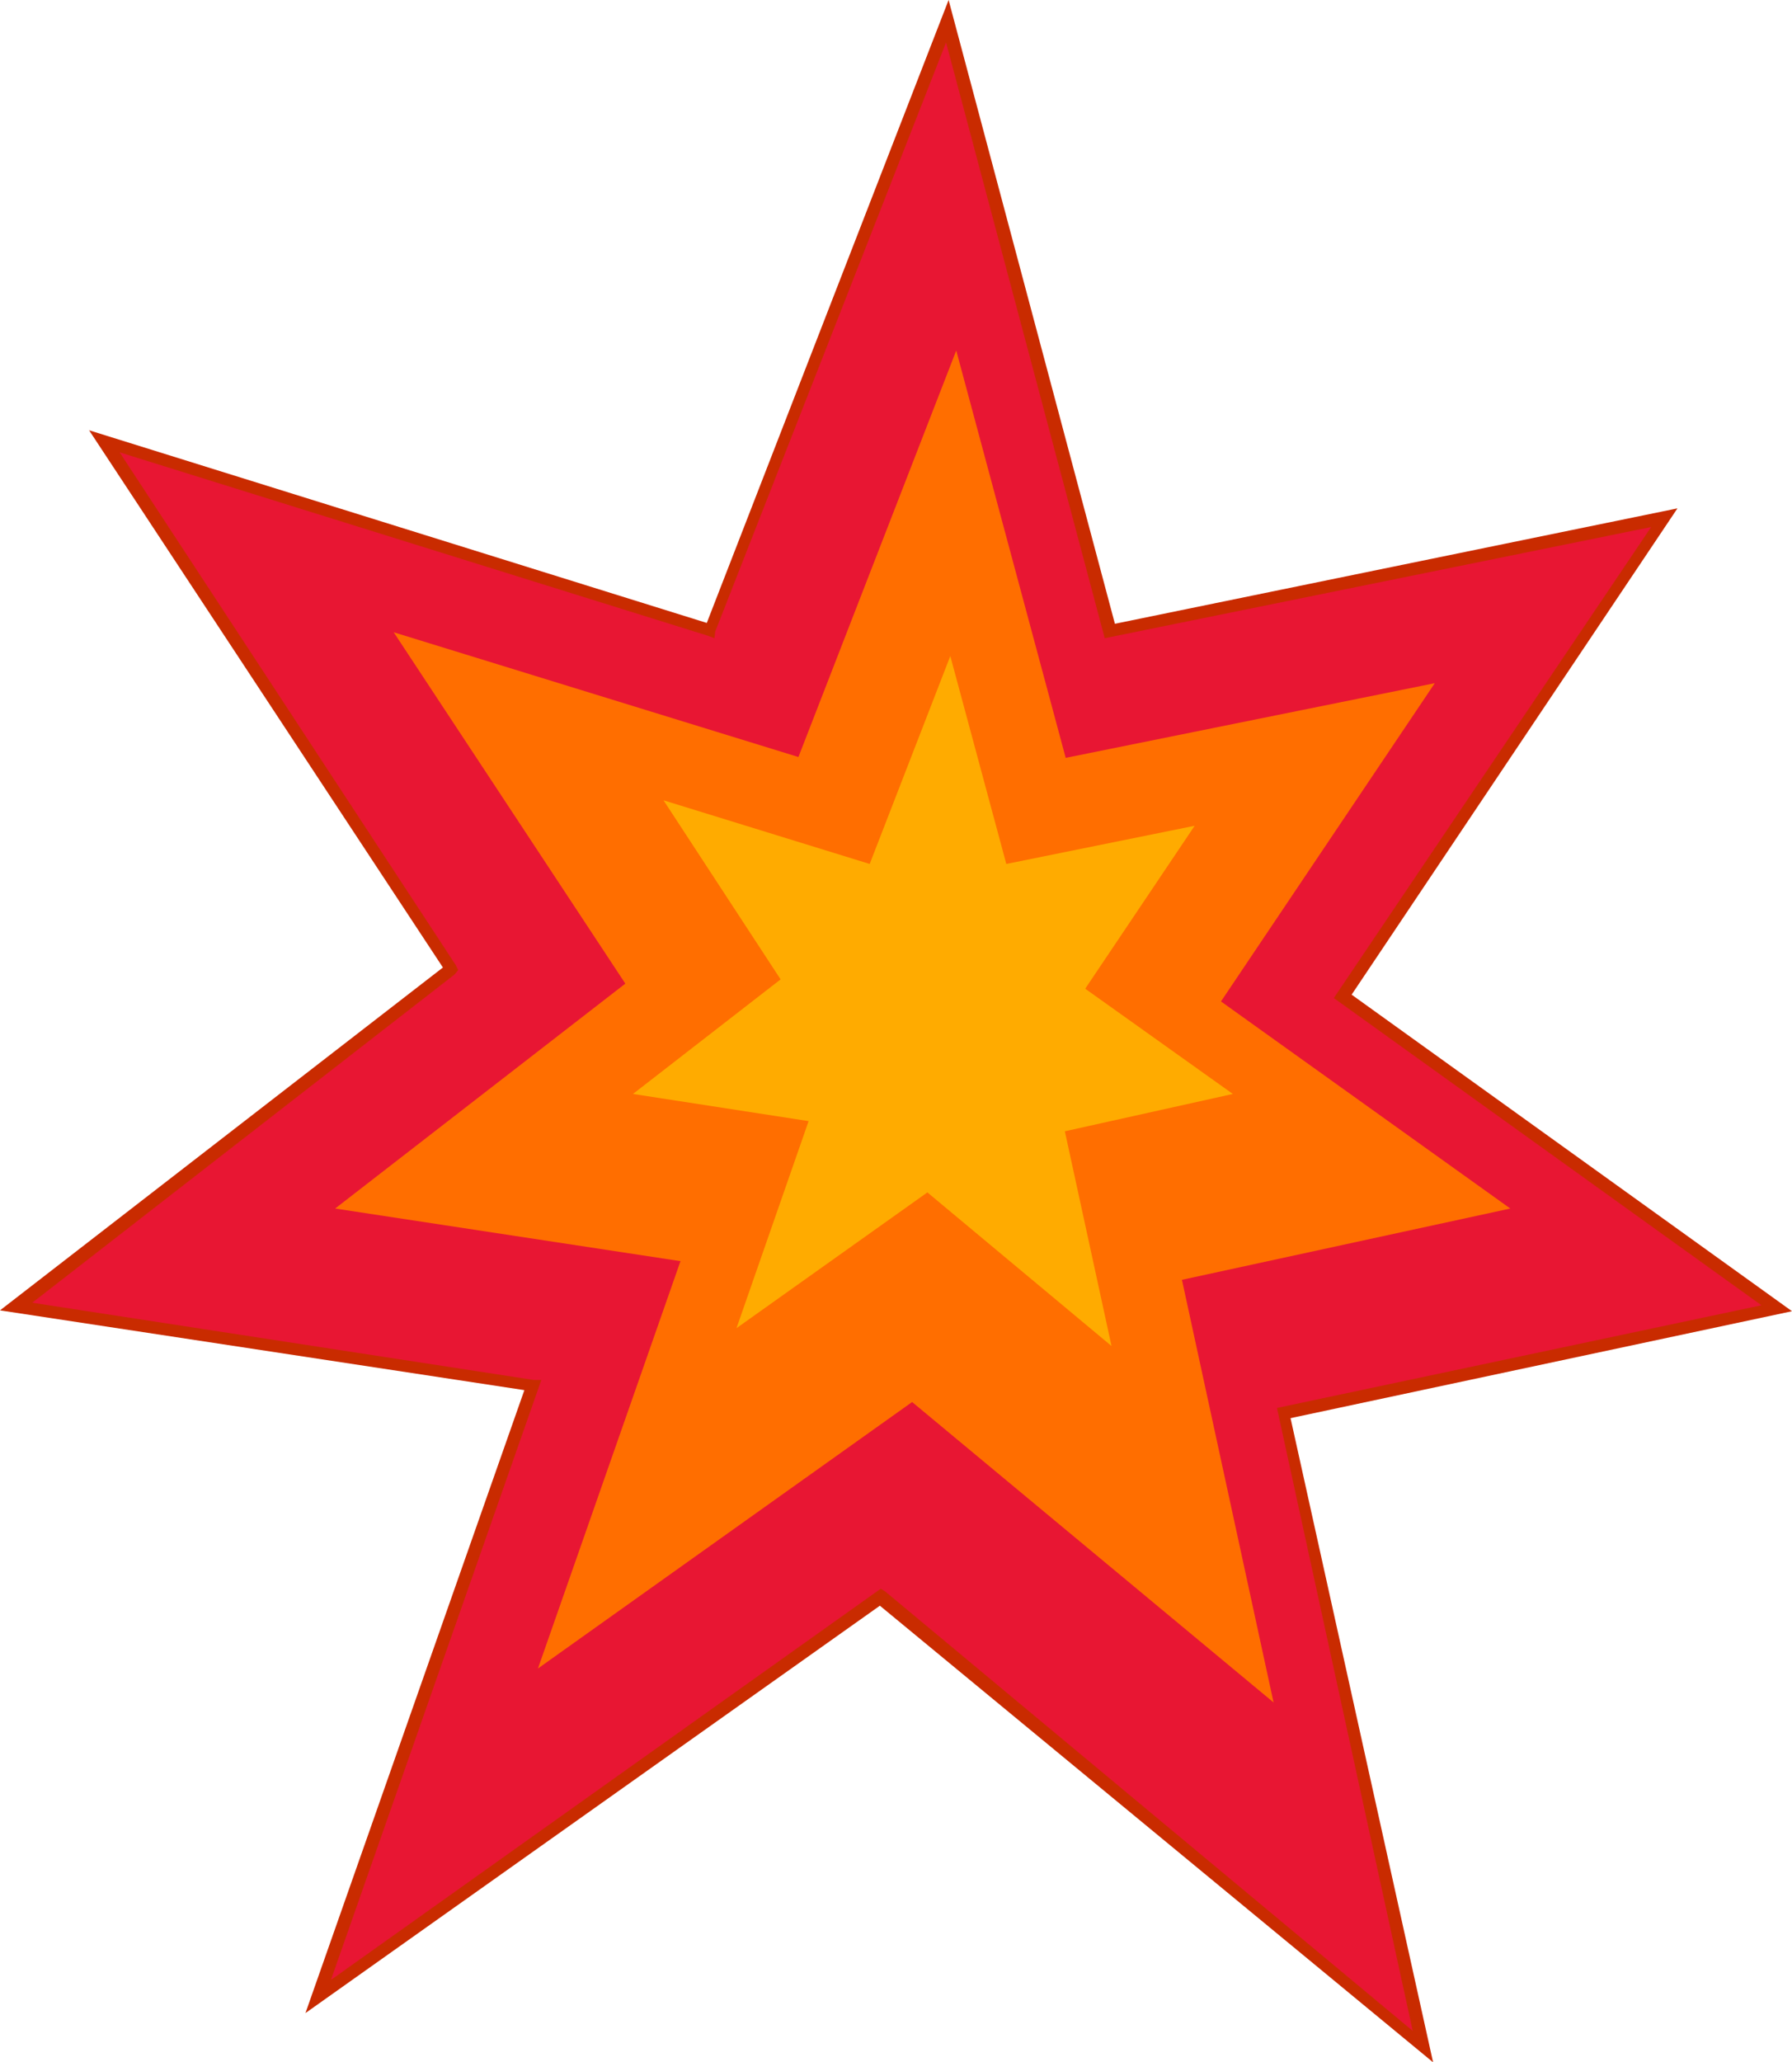
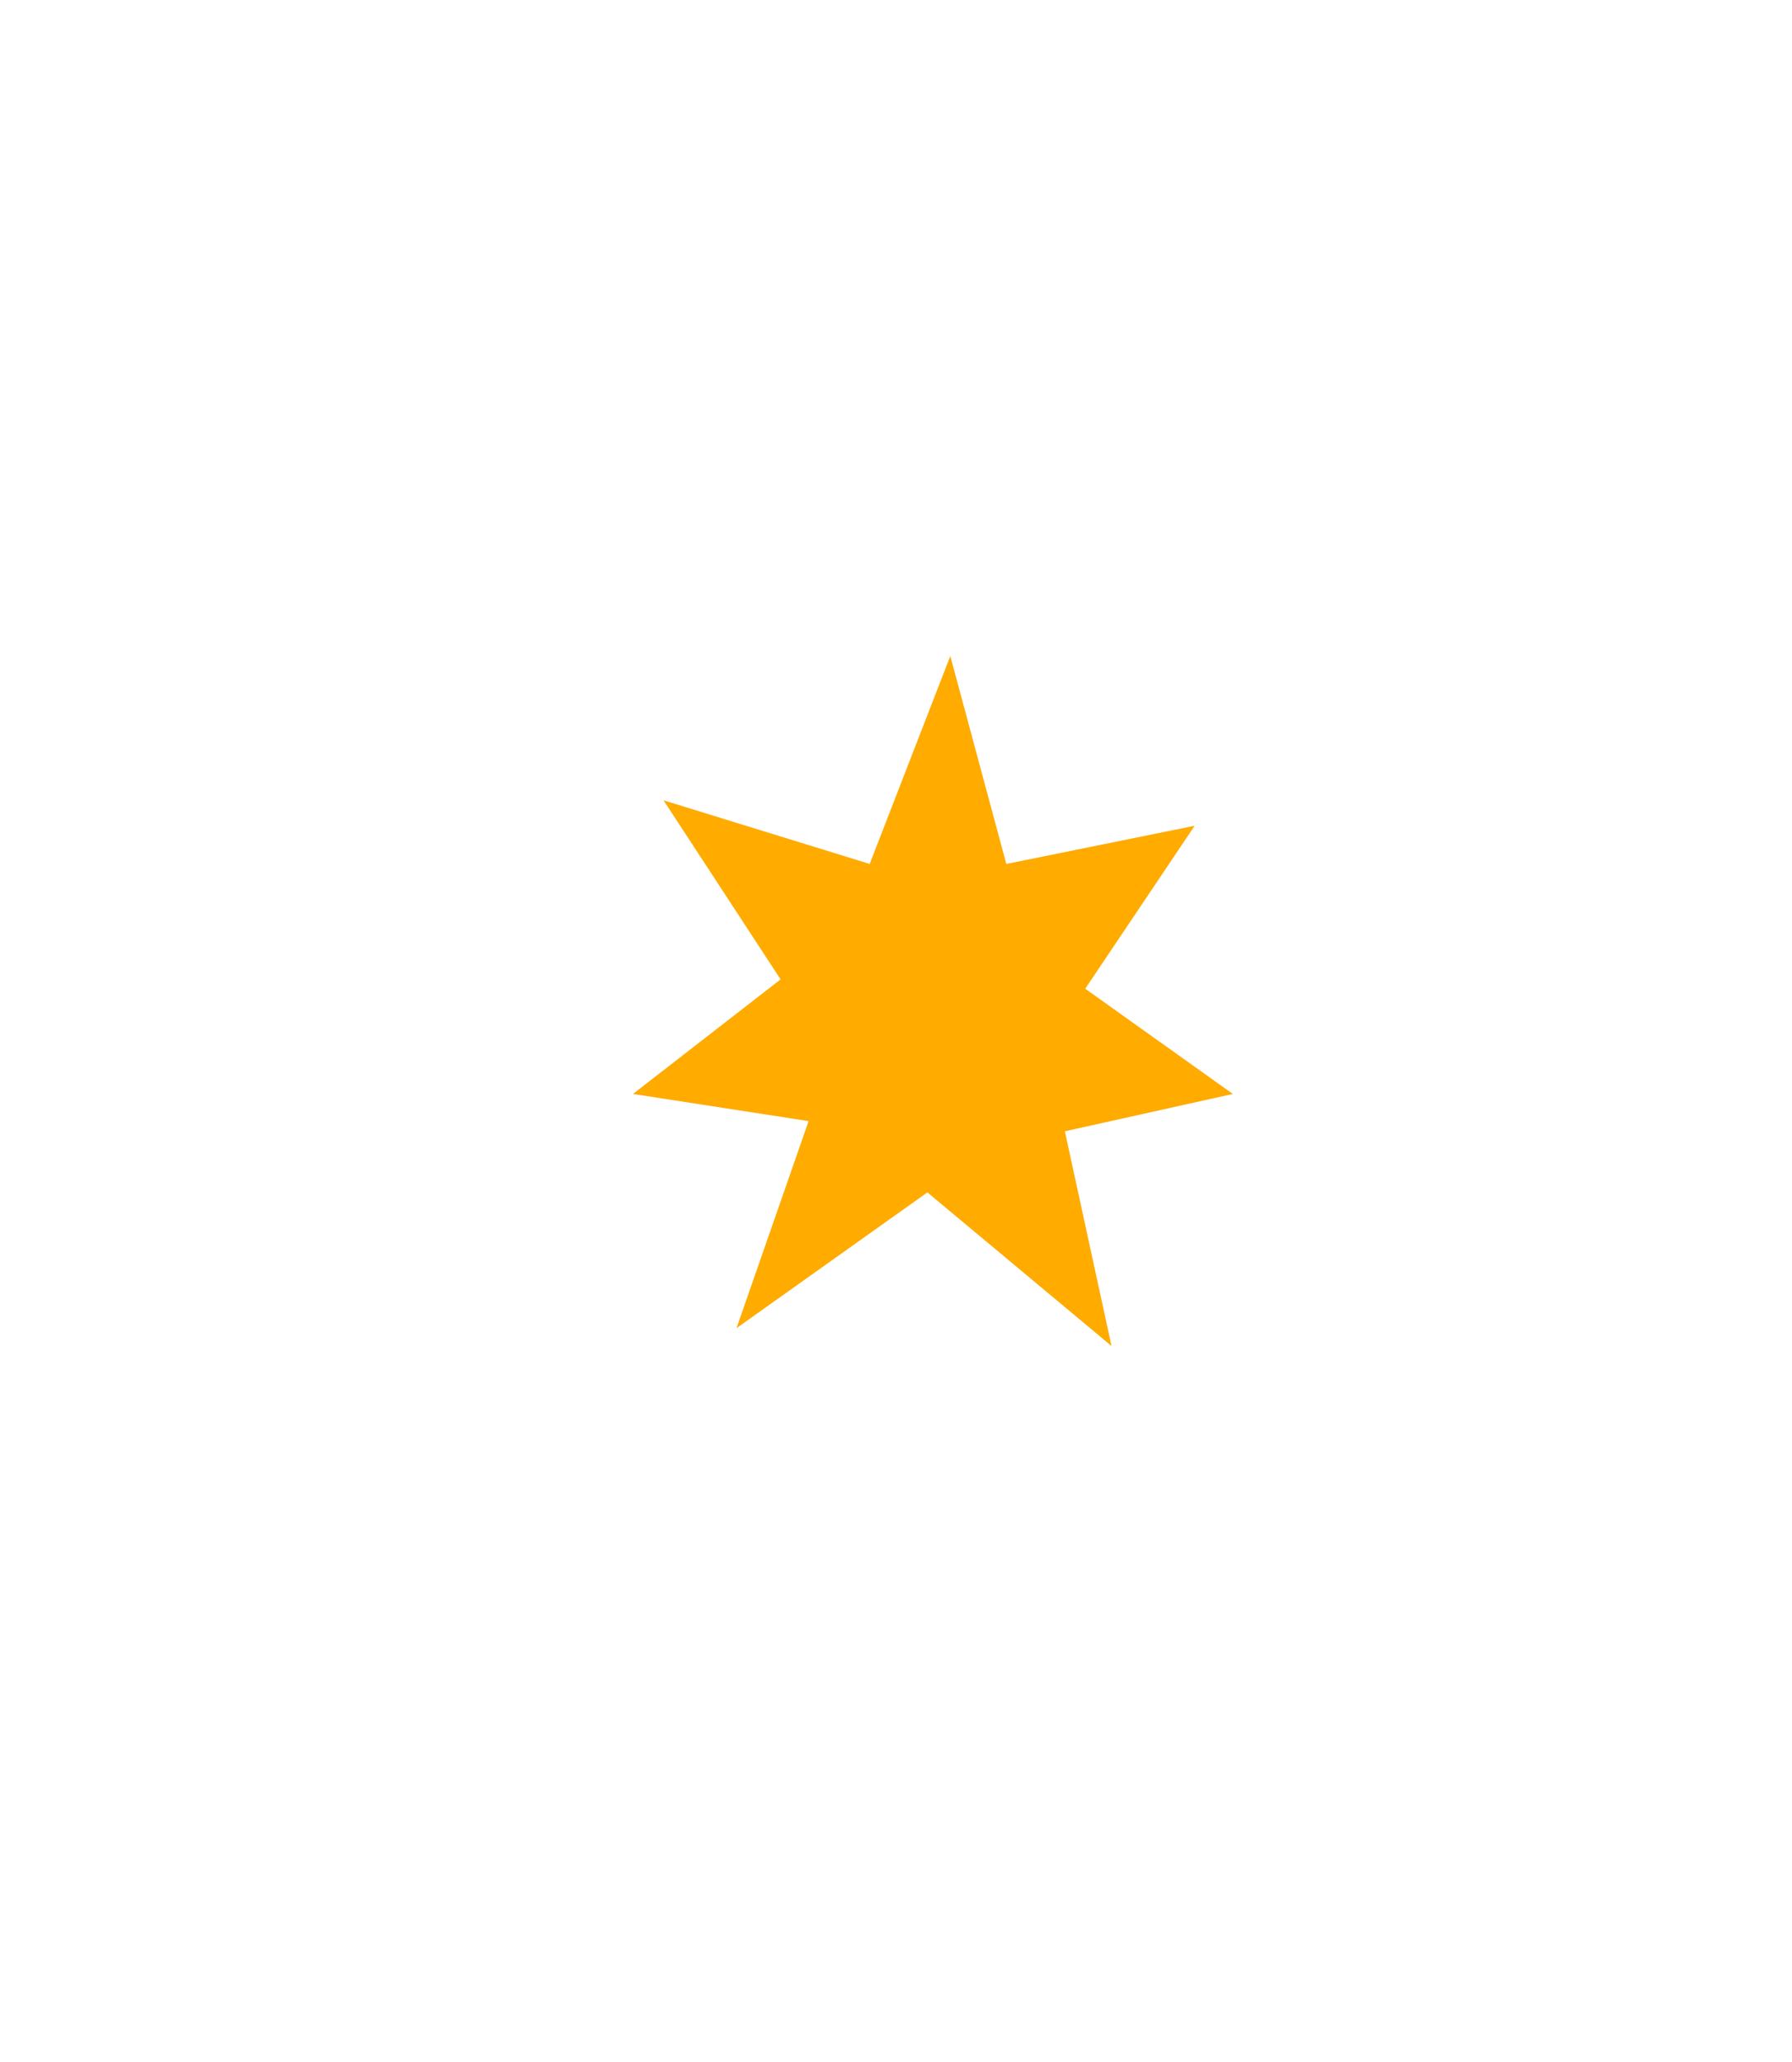
<svg xmlns="http://www.w3.org/2000/svg" height="121.5px" width="105.6px">
  <g transform="matrix(1.0, 0.0, 0.0, 1.0, 52.8, 60.75)">
-     <path d="M26.35 -2.05 L51.9 16.25 22.8 22.45 31.05 59.8 -0.95 33.25 -34.05 56.8 -21.45 20.9 -51.9 16.15 -26.25 -3.7 -46.65 -34.75 -10.95 -23.65 3.0 -59.6 12.6 -23.6 45.25 -30.25 26.35 -2.05" fill="#e81633" fill-rule="evenodd" stroke="none" />
-     <path d="M25.8 -1.95 L44.5 -29.7 12.3 -23.15 2.95 -58.25 -10.65 -23.55 -10.7 -23.15 -11.1 -23.3 -45.75 -34.1 -25.95 -3.9 -25.8 -3.6 -26.0 -3.35 -50.9 16.0 -21.35 20.55 -20.9 20.55 -33.3 55.9 -0.9 32.85 -0.65 33.0 30.45 58.9 22.45 22.2 51.0 16.15 25.8 -1.95 M46.05 -30.8 L26.85 -2.15 52.8 16.5 23.25 22.8 31.65 60.75 -0.95 33.85 -34.8 57.85 -21.9 21.15 -52.8 16.45 -26.7 -3.75 -47.55 -35.4 -11.15 -24.05 3.1 -60.75 12.9 -24.0 46.05 -30.8" fill="#c92b00" fill-rule="evenodd" stroke="none" />
-     <path d="M10.0 -16.1 L31.75 -20.5 19.15 -1.75 36.2 10.45 16.85 14.65 22.25 39.55 0.95 21.85 -21.1 37.55 -12.7 13.55 -33.05 10.45 -15.95 -2.8 -29.6 -23.5 -5.75 -16.15 3.55 -40.1 10.0 -16.1" fill="#ff6e00" fill-rule="evenodd" stroke="none" />
    <path d="M-15.5 3.7 L-6.8 -3.05 -13.7 -13.6 -1.55 -9.85 3.2 -22.1 6.5 -9.85 17.6 -12.1 11.15 -2.5 19.85 3.7 9.95 5.9 12.7 18.55 1.85 9.5 -9.4 17.5 -5.15 5.3 -15.5 3.7" fill="#ffab00" fill-rule="evenodd" stroke="none" />
  </g>
</svg>